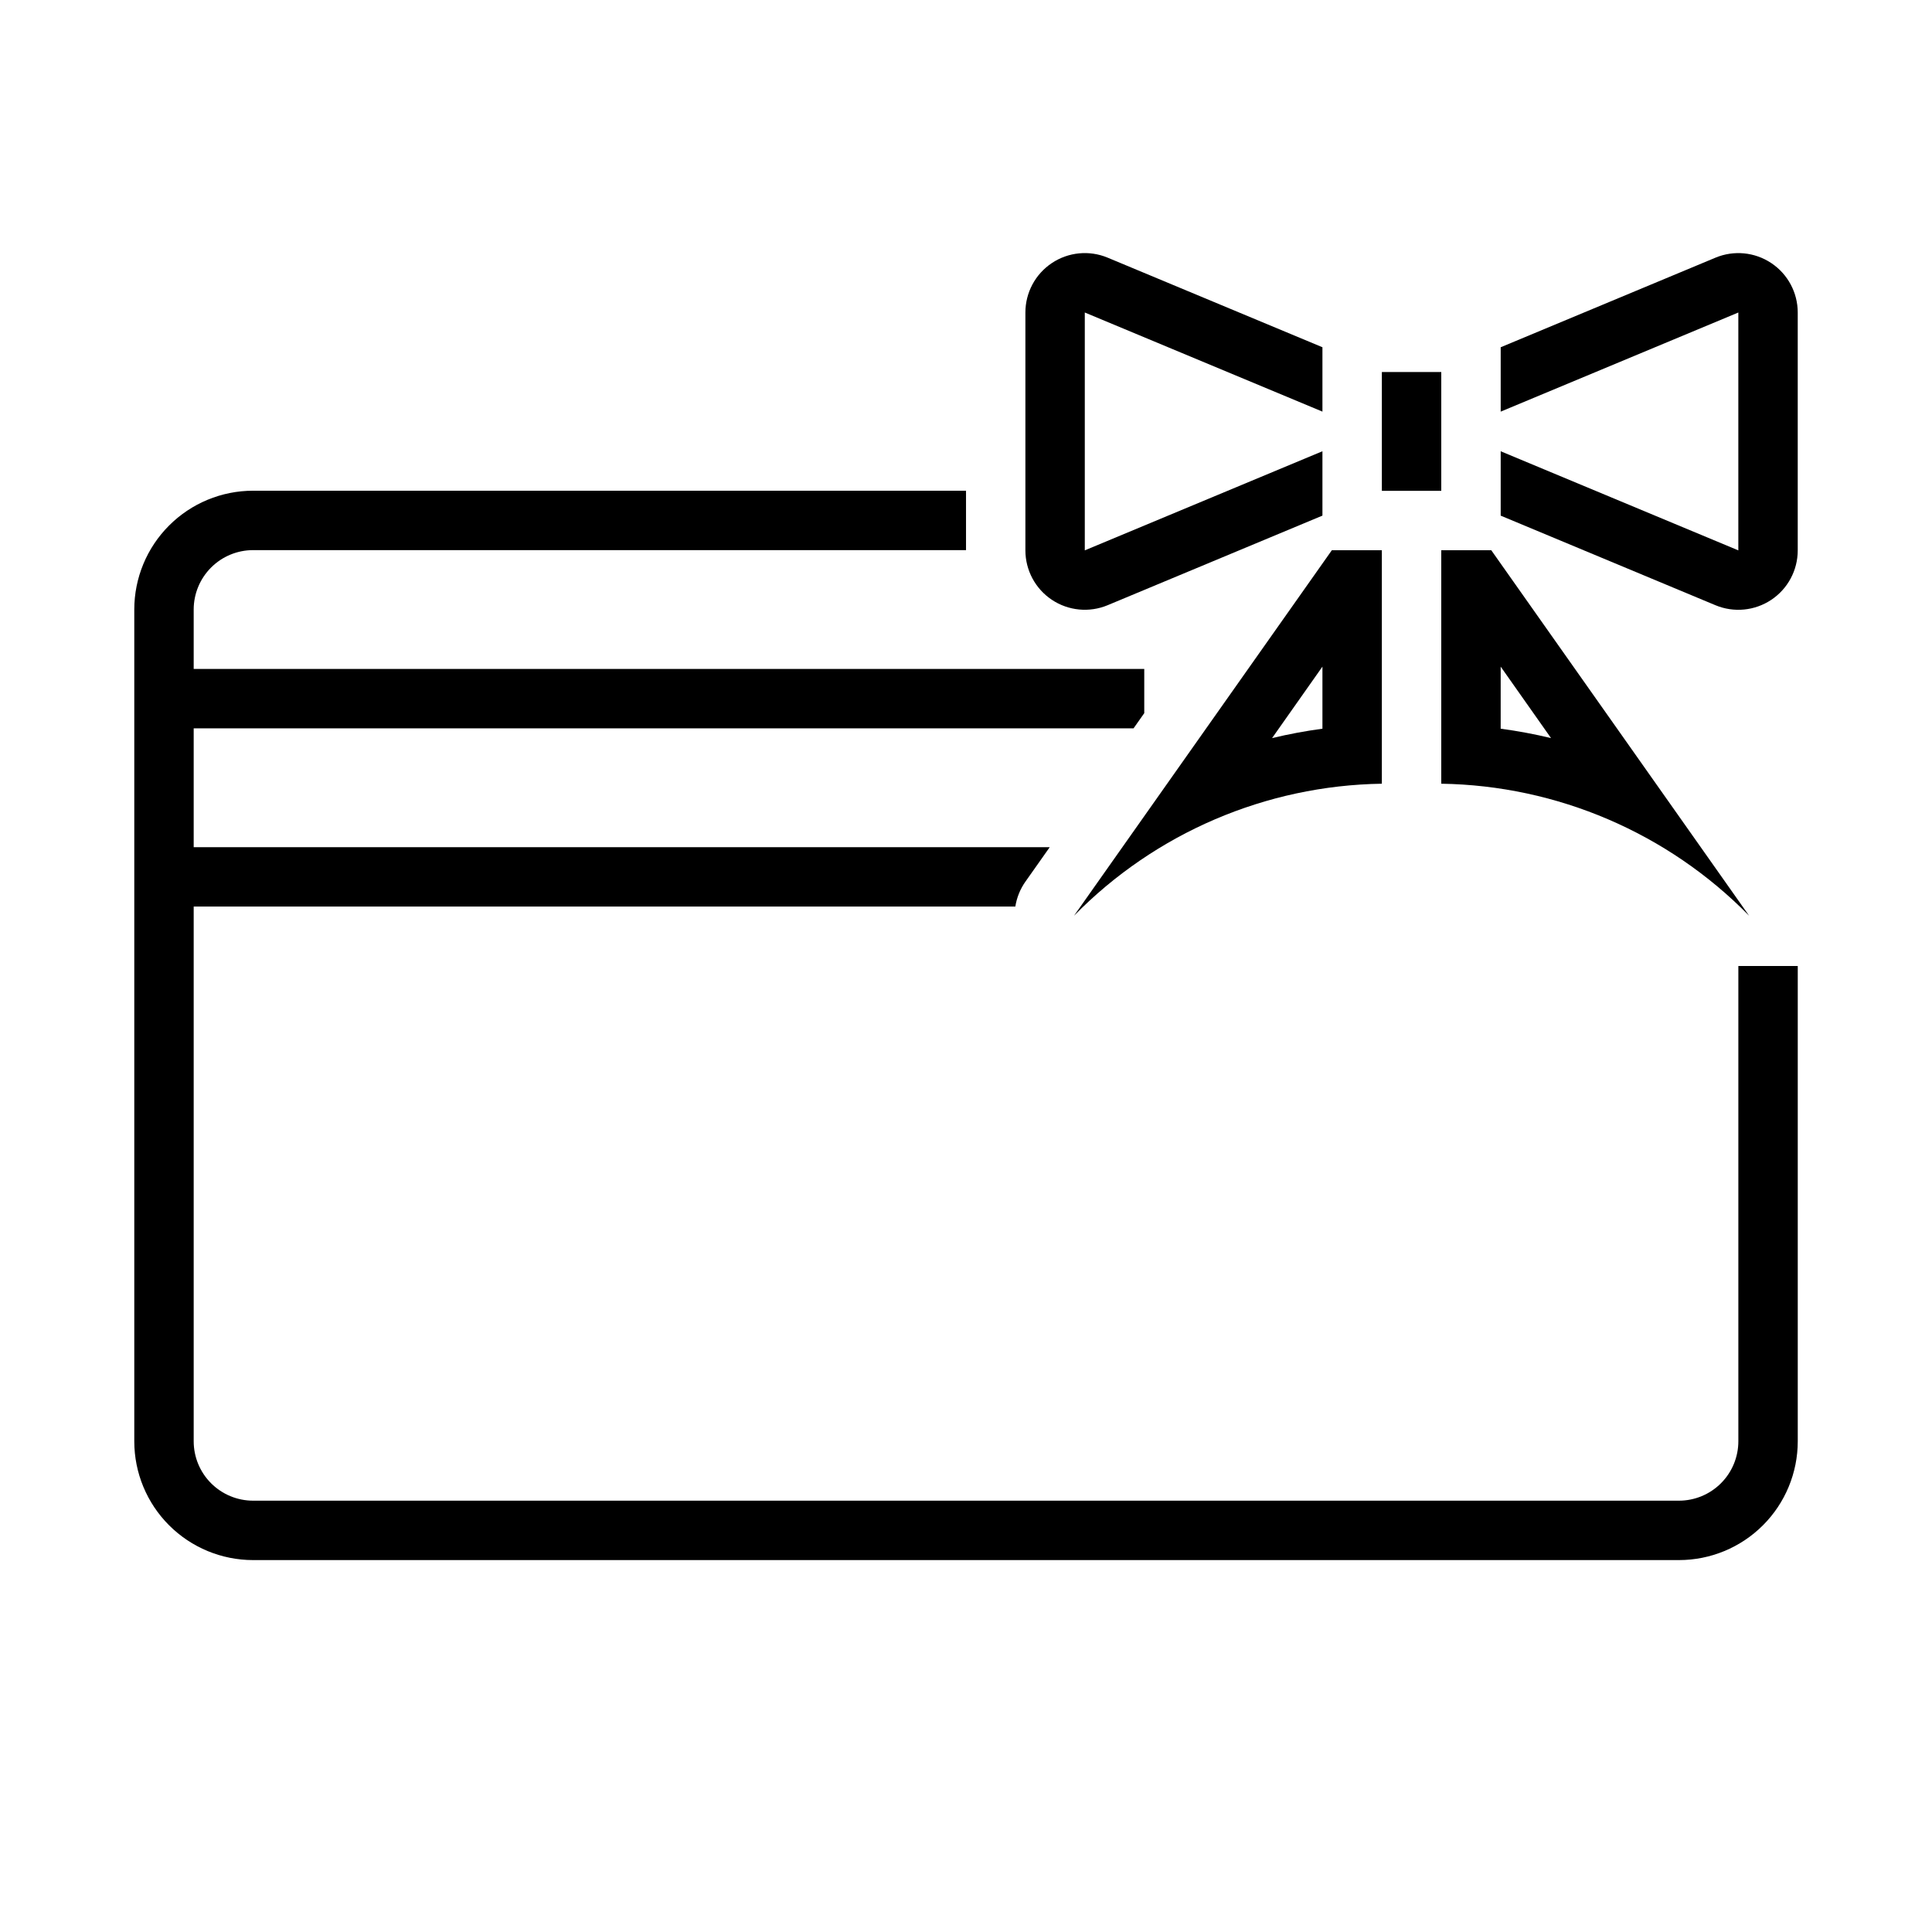
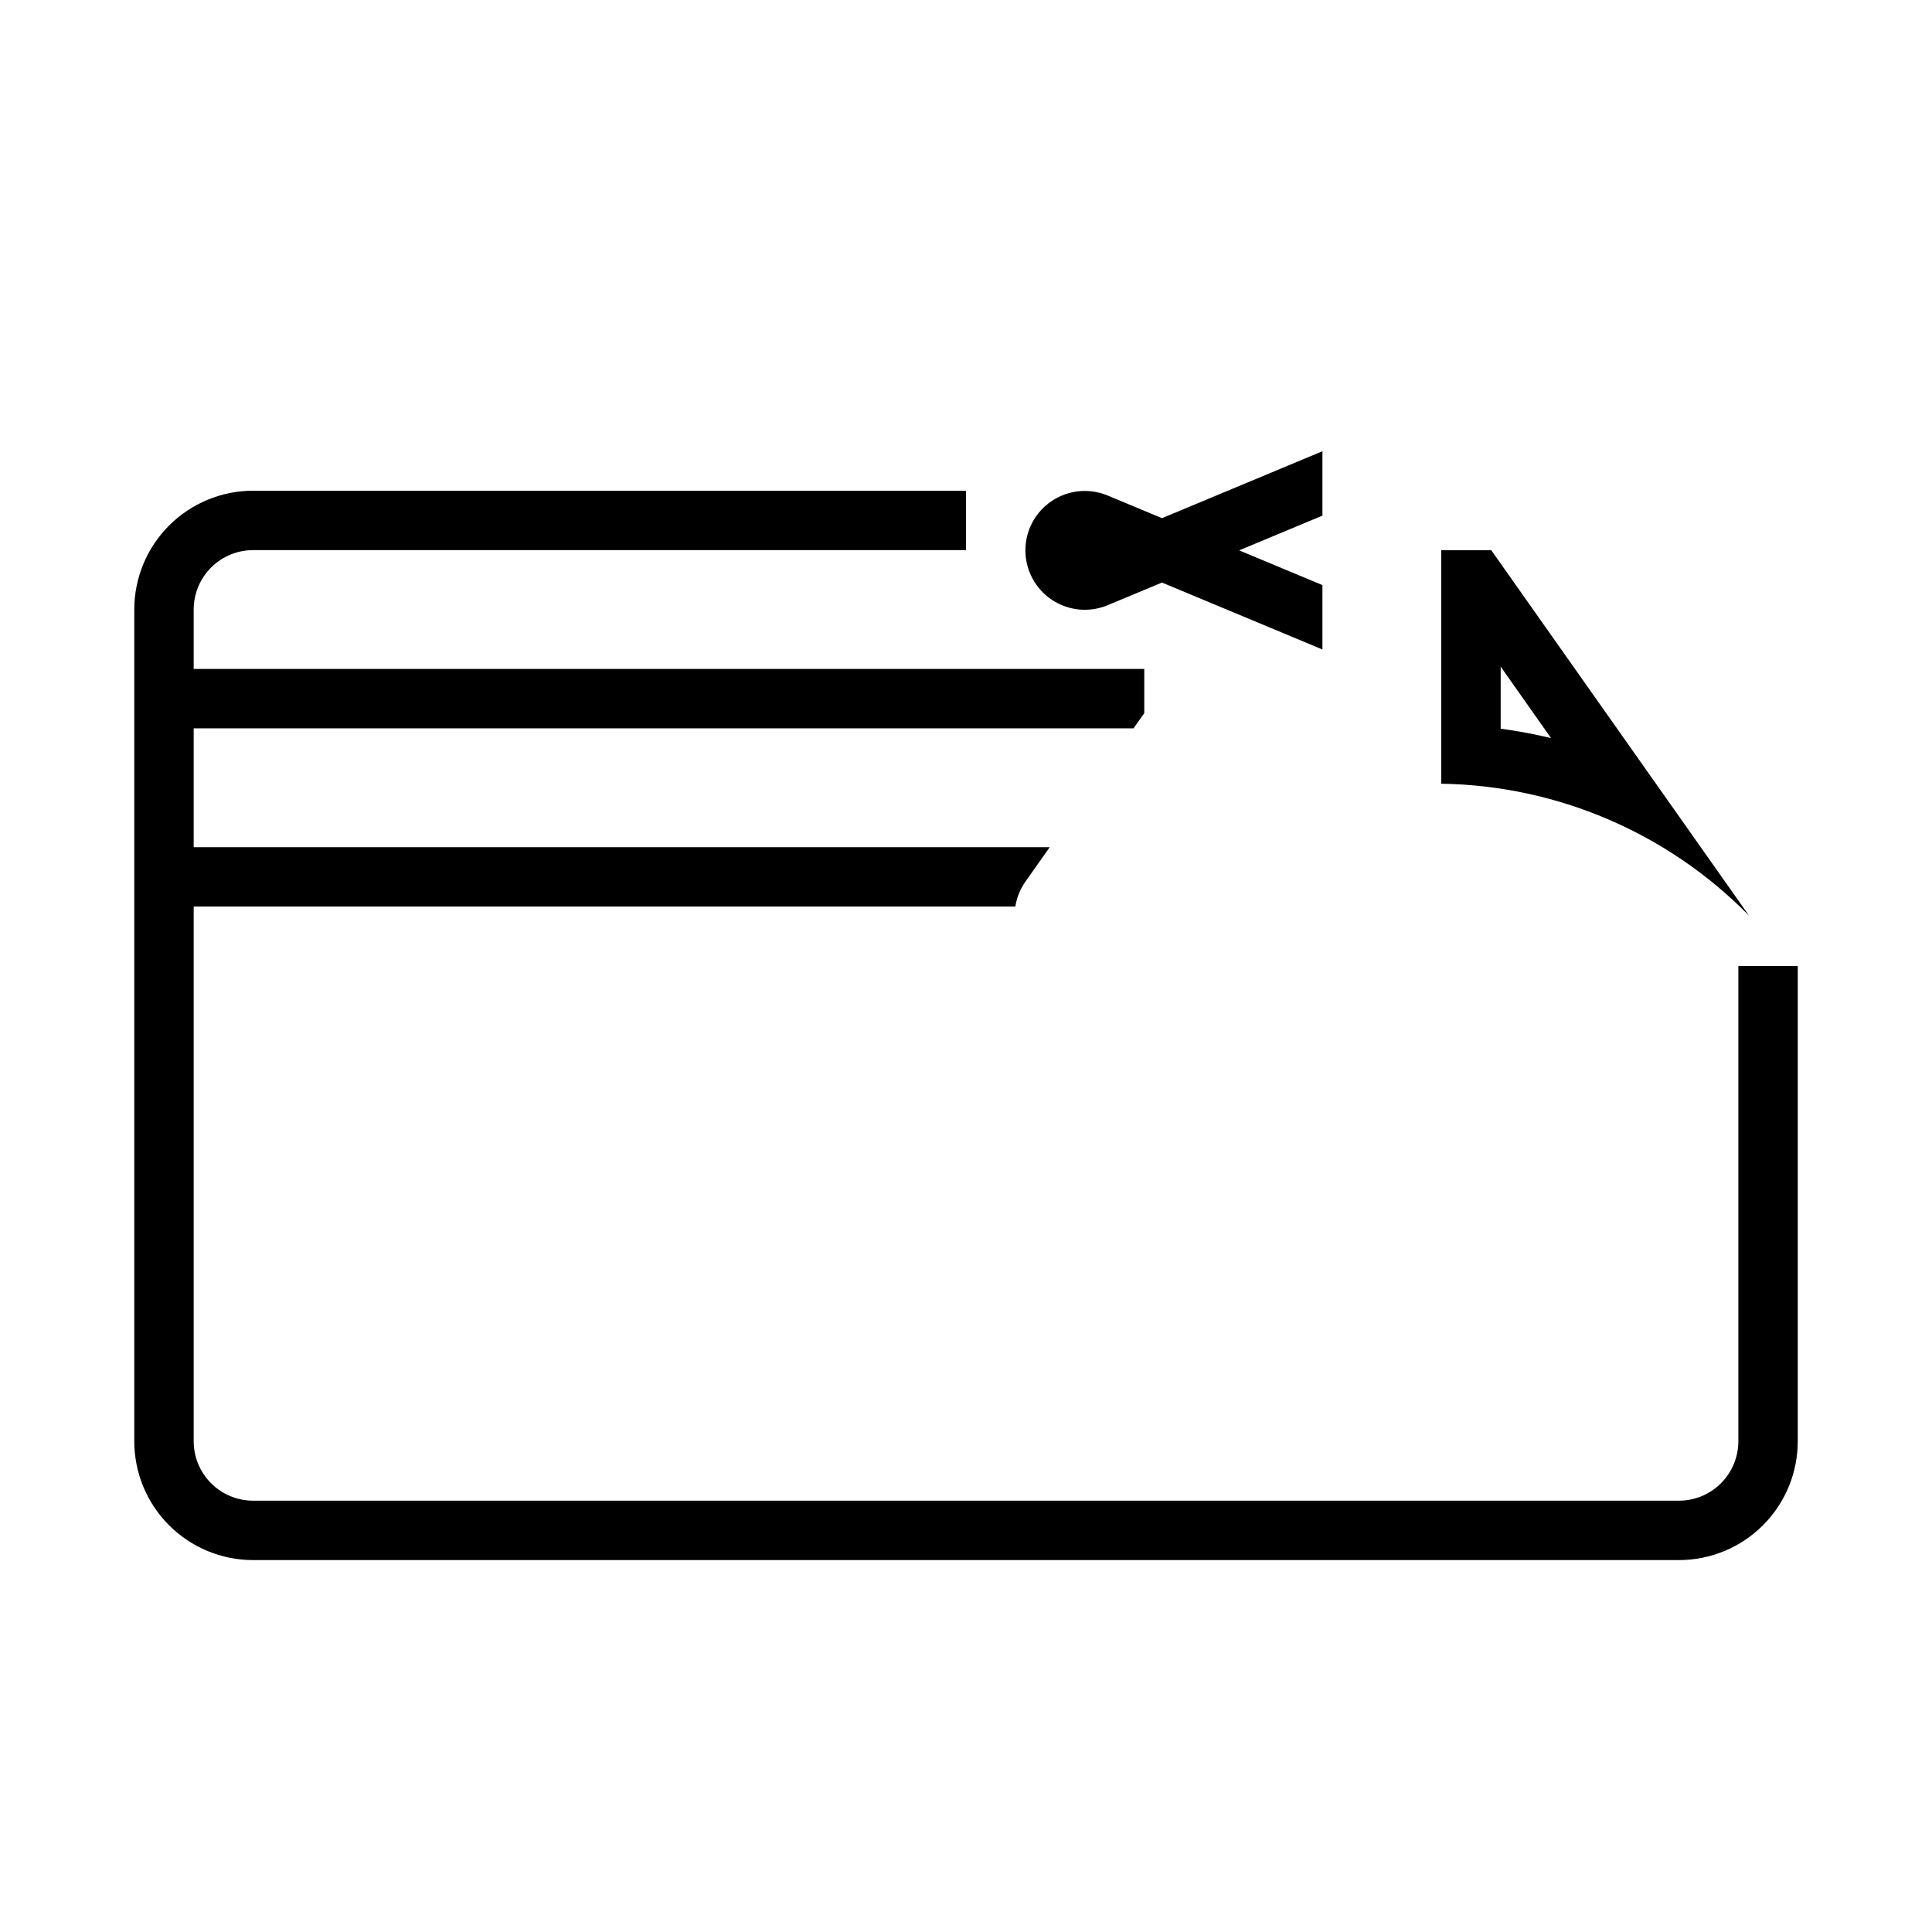
<svg xmlns="http://www.w3.org/2000/svg" fill="#000000" width="800px" height="800px" version="1.1" viewBox="144 144 512 512">
  <g>
-     <path d="m496.95 289.82-68.328 96.863c21.531-21.945 50.844-34.516 81.582-34.992v-61.871zm-2.492 30.844v16.449c-4.484 0.602-8.941 1.434-13.344 2.492z" />
    <path d="m525.95 289.82v61.871c30.738 0.477 60.051 13.047 81.582 34.992l-68.328-96.863zm15.746 30.844 13.344 18.941c-4.402-1.059-8.855-1.891-13.344-2.492z" />
-     <path d="m415.74 289.85c0 5.266 2.633 10.184 7.012 13.102 4.383 2.922 9.934 3.457 14.793 1.43l56.914-23.738v-17.059l-62.977 26.266v-63.035l62.977 26.266v-17.059l-56.914-23.738c-4.859-2.027-10.41-1.492-14.793 1.43-4.379 2.918-7.012 7.836-7.012 13.102z" />
-     <path d="m541.7 263.59 62.977 26.266v-63.035l-62.977 26.266v-17.059l56.914-23.738c4.859-2.027 10.41-1.492 14.793 1.43 4.383 2.918 7.012 7.836 7.012 13.102v63.035c0 5.266-2.629 10.184-7.012 13.102-4.383 2.922-9.934 3.457-14.793 1.43l-56.914-23.738z" />
-     <path d="m525.95 242.59v31.488h-15.742v-31.488z" />
+     <path d="m415.74 289.85c0 5.266 2.633 10.184 7.012 13.102 4.383 2.922 9.934 3.457 14.793 1.43l56.914-23.738v-17.059l-62.977 26.266l62.977 26.266v-17.059l-56.914-23.738c-4.859-2.027-10.41-1.492-14.793 1.43-4.379 2.918-7.012 7.836-7.012 13.102z" />
    <path d="m413.07 384.25h-217.74v141.7c0 4.176 1.66 8.184 4.613 11.133 2.953 2.953 6.957 4.613 11.133 4.613h377.86c4.176 0 8.18-1.66 11.133-4.613 2.953-2.949 4.613-6.957 4.613-11.133v-125.95l15.742 0.004v125.95-0.004c0 8.352-3.316 16.363-9.223 22.266-5.902 5.906-13.914 9.223-22.266 9.223h-377.86c-8.352 0-16.359-3.316-22.266-9.223-5.906-5.902-9.223-13.914-9.223-22.266v-220.42 0.004c0-8.352 3.316-16.359 9.223-22.266s13.914-9.223 22.266-9.223h188.93v15.742h-188.93c-4.176 0-8.18 1.66-11.133 4.613s-4.613 6.957-4.613 11.133v15.746l251.91-0.004v11.719l-2.84 4.027h-249.07v31.488h226.86l-6.426 9.113h-0.004c-1.391 1.977-2.312 4.242-2.688 6.633z" />
  </g>
</svg>